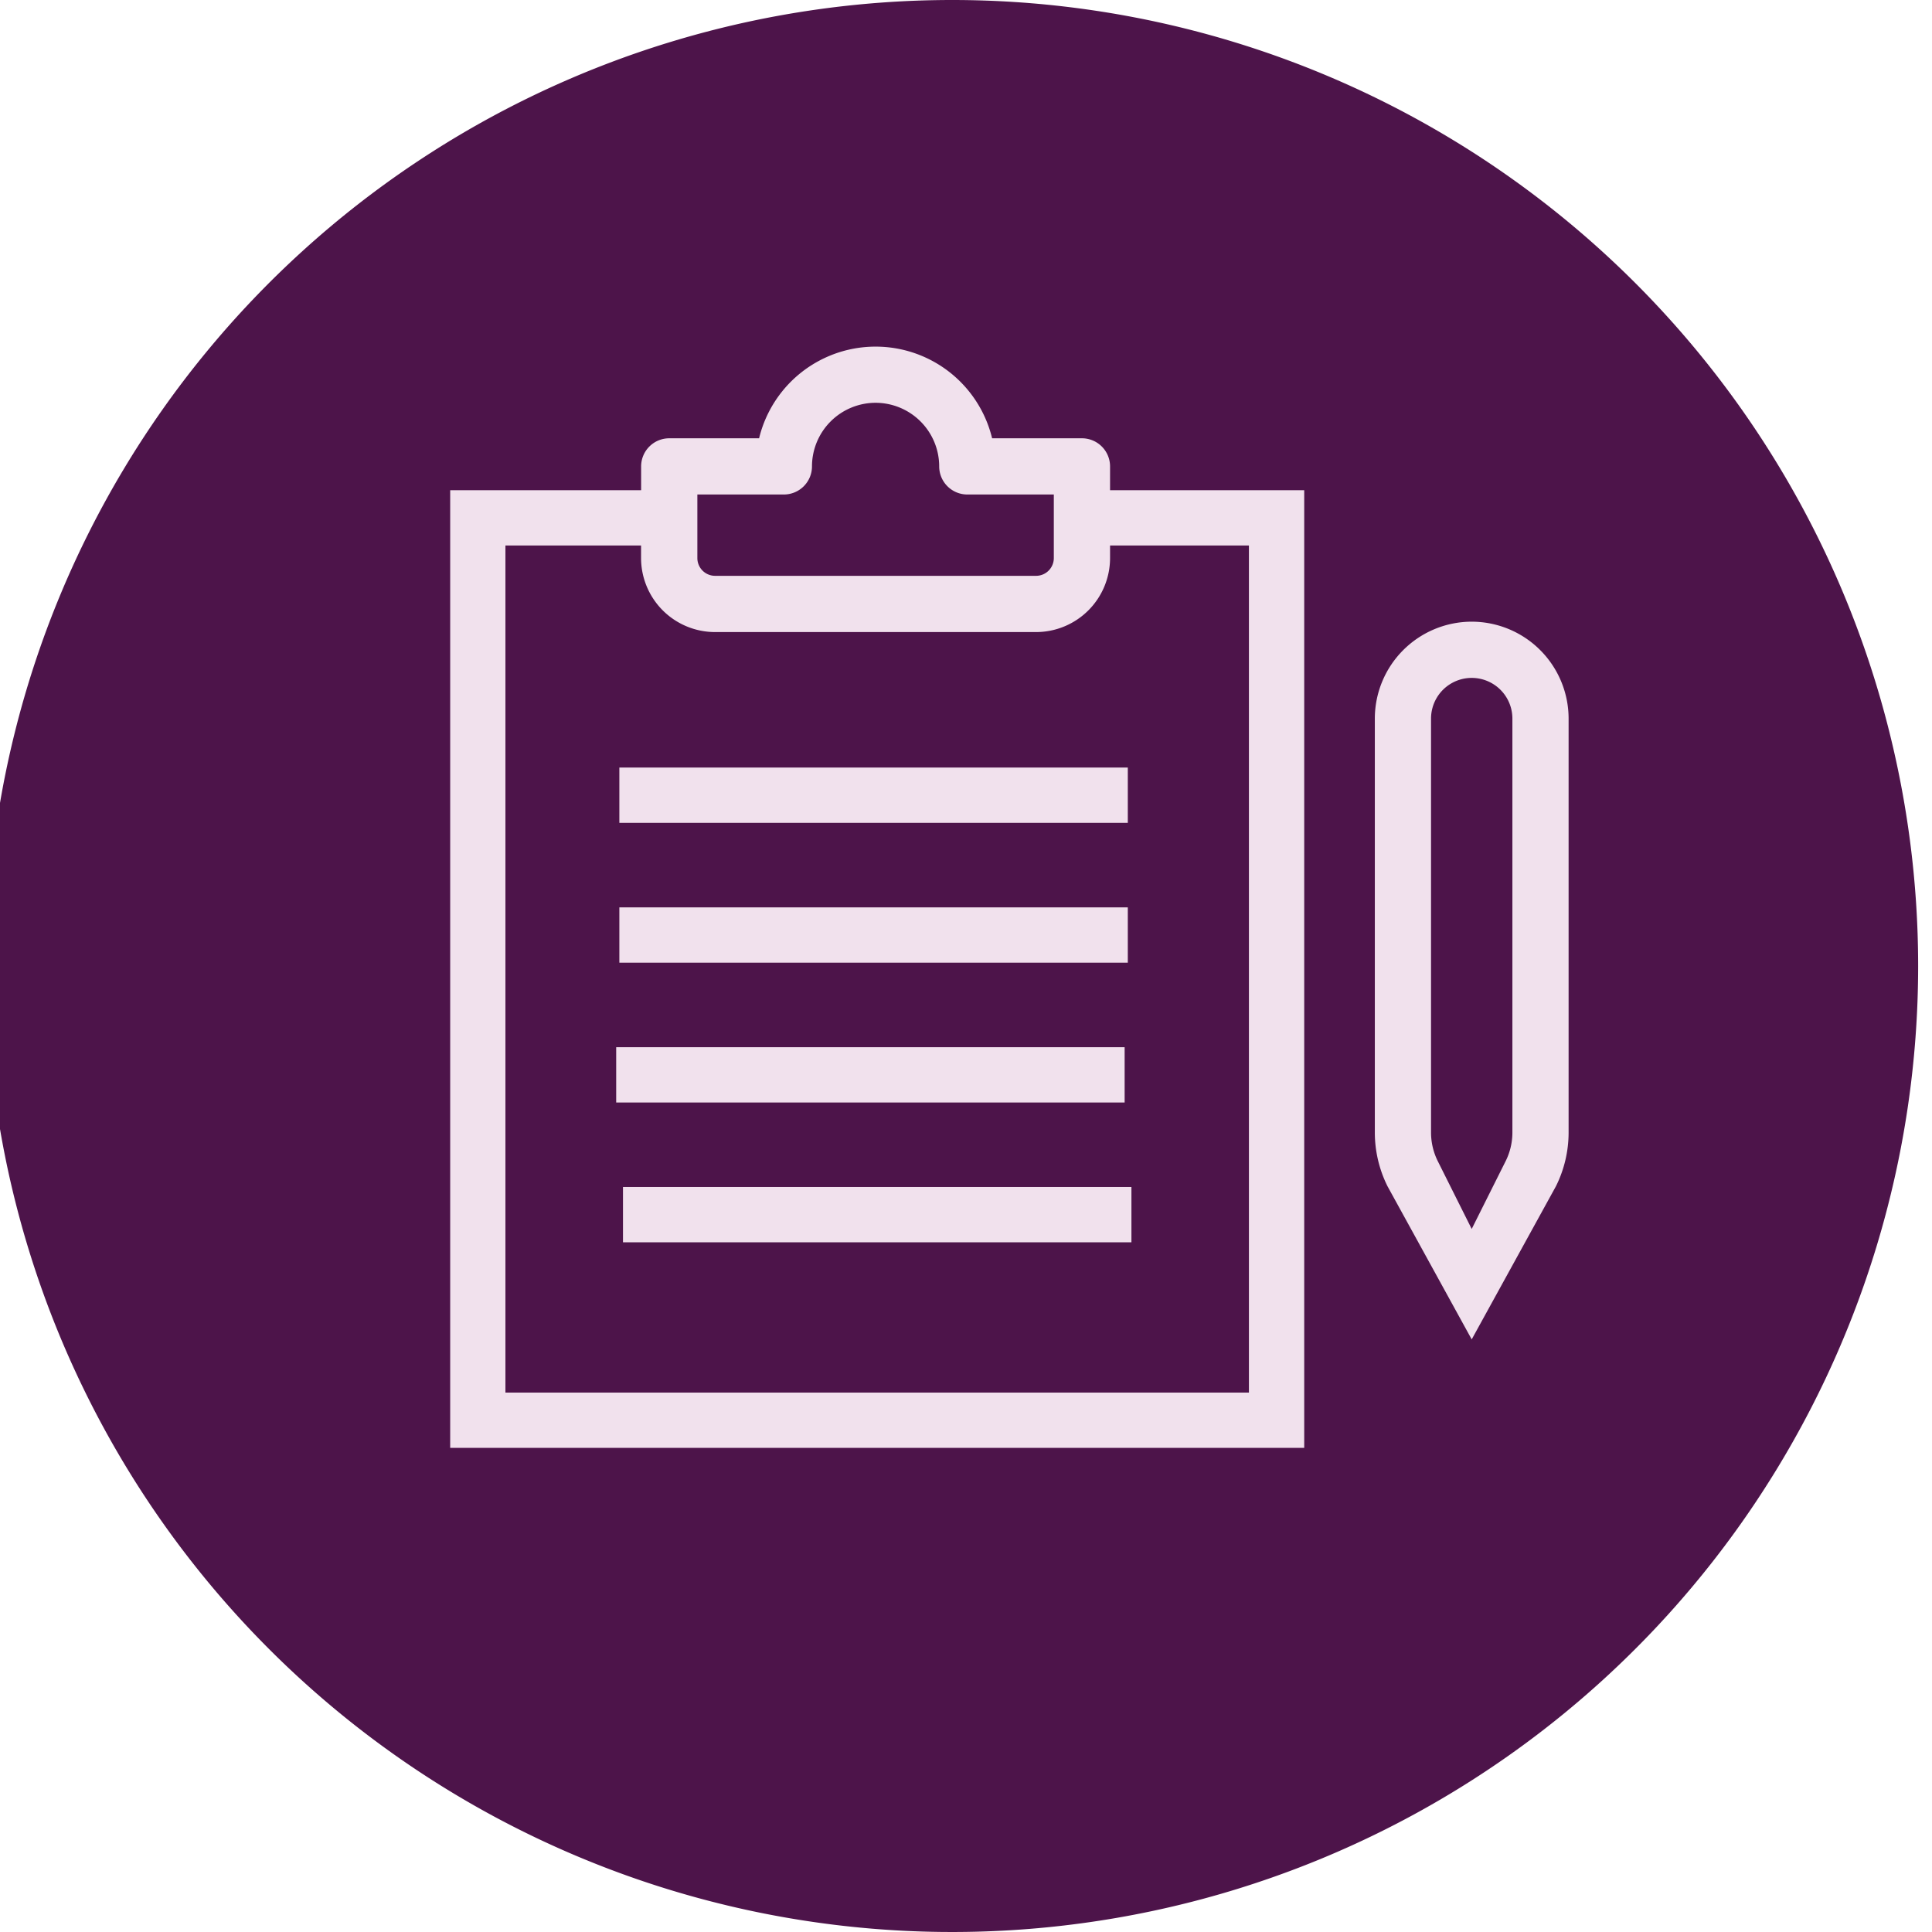
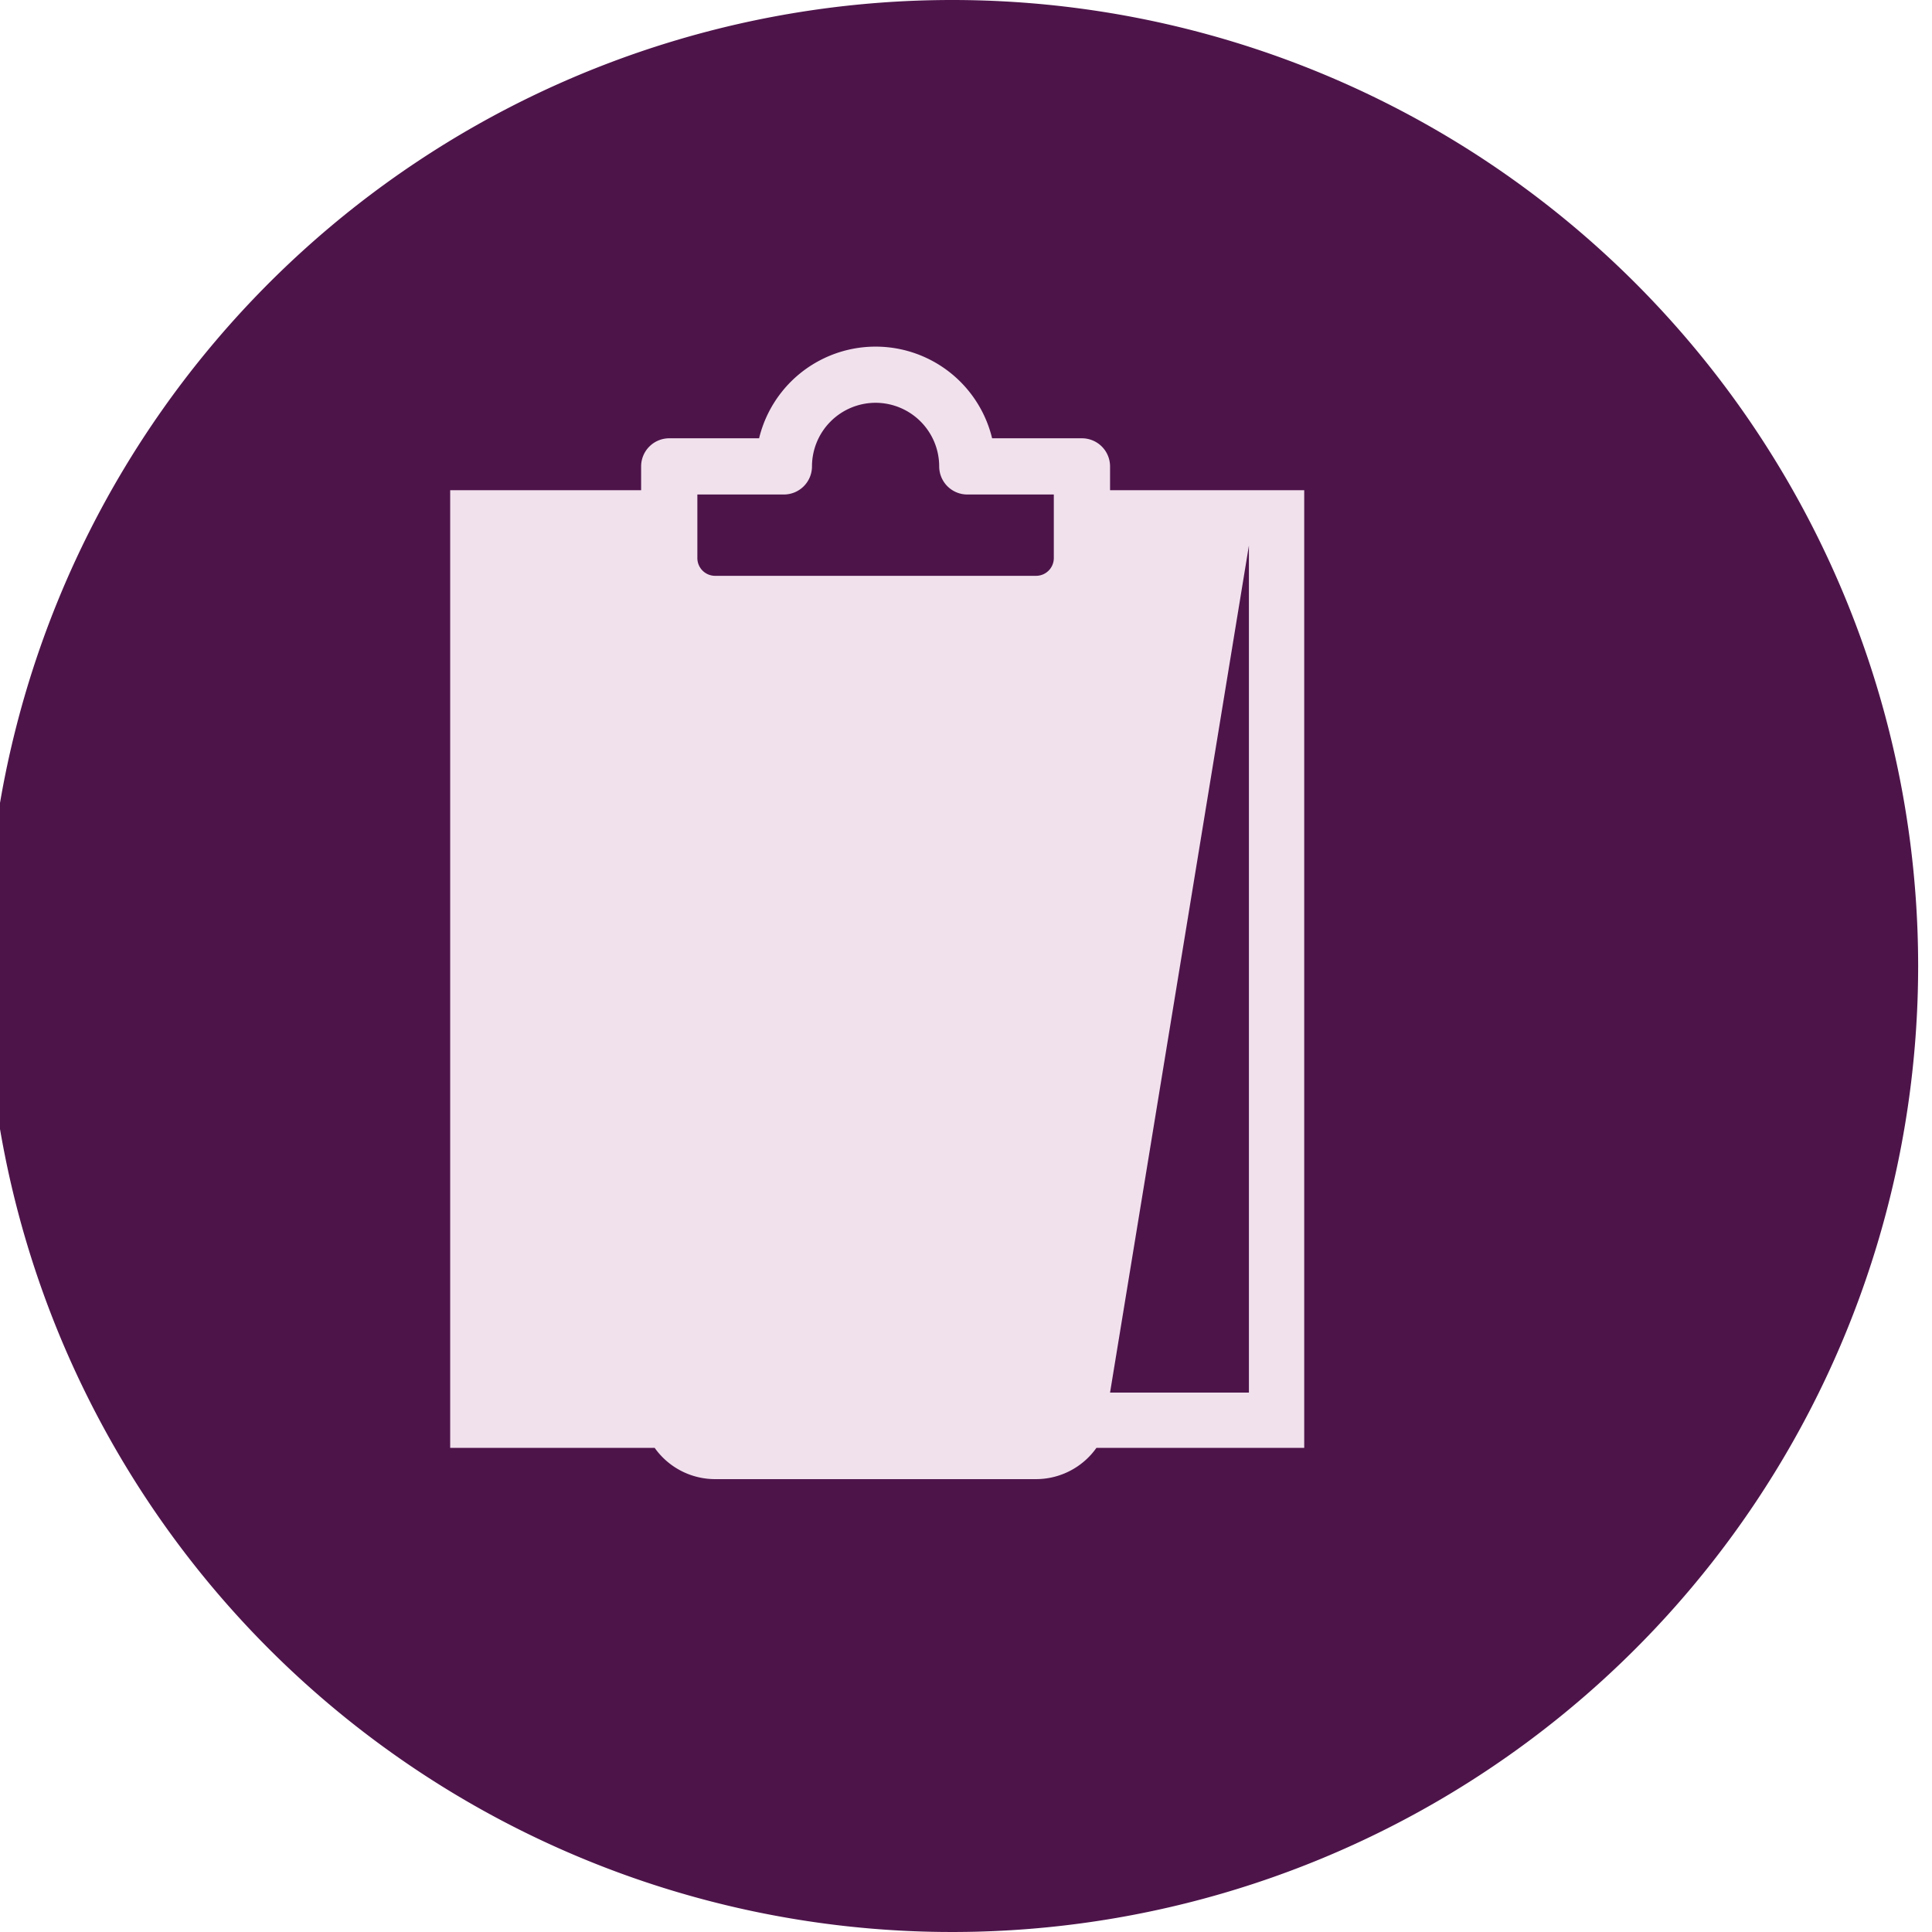
<svg xmlns="http://www.w3.org/2000/svg" width="64" height="64" viewBox="0 0 64 64">
  <defs>
    <clipPath id="clip-path">
      <rect id="Rectangle_11517" data-name="Rectangle 11517" width="64" height="64" transform="translate(0.459)" fill="#d9c1d8" />
    </clipPath>
    <clipPath id="clip-lenovo-icon-register-l">
      <rect width="64" height="64" />
    </clipPath>
  </defs>
  <g id="lenovo-icon-register-l" clip-path="url(#clip-lenovo-icon-register-l)">
    <g id="Group_27284" data-name="Group 27284" transform="translate(-0.459)">
      <g id="Group_27282" data-name="Group 27282" clip-path="url(#clip-path)">
        <path id="Path_38418" data-name="Path 38418" d="M64,32A32,32,0,1,1,32,0,32,32,0,0,1,64,32" fill="#4d144a" />
-         <path id="Path_38419" data-name="Path 38419" d="M55.429,29.041a.932.932,0,0,0-.931-.931H51.522a3.971,3.971,0,0,0-7.719,0H40.826a.932.932,0,0,0-.931.931v.789H33.57V61.553H61.861V29.83H55.429Zm-7.767-2.107a2.11,2.11,0,0,1,2.107,2.107.932.932,0,0,0,.931.931h2.866v2.107a.588.588,0,0,1-.587.587H42.345a.588.588,0,0,1-.587-.587V29.972h2.866a.932.932,0,0,0,.931-.931,2.109,2.109,0,0,1,2.107-2.107m12.367,4.728v28.06H35.4V31.662h4.493v.417a2.453,2.453,0,0,0,2.45,2.45H52.979a2.453,2.453,0,0,0,2.45-2.45v-.417Z" transform="translate(-18.198 -13.591)" fill="#f1e1ed" />
-         <path id="Path_38420" data-name="Path 38420" d="M103.671,44.975a3.213,3.213,0,0,0-3.209,3.21V61.9a3.99,3.99,0,0,0,.422,1.781l2.787,5.069,2.791-5.074a3.994,3.994,0,0,0,.419-1.775V48.185a3.213,3.213,0,0,0-3.21-3.21m-1.347,3.21a1.347,1.347,0,0,1,2.695,0V61.9a2.124,2.124,0,0,1-.222.942l-1.126,2.25-1.125-2.249a2.13,2.13,0,0,1-.222-.943Z" transform="translate(-54.46 -24.381)" fill="#f1e1ed" />
+         <path id="Path_38419" data-name="Path 38419" d="M55.429,29.041a.932.932,0,0,0-.931-.931H51.522a3.971,3.971,0,0,0-7.719,0H40.826a.932.932,0,0,0-.931.931v.789H33.57V61.553H61.861V29.83H55.429Zm-7.767-2.107a2.11,2.11,0,0,1,2.107,2.107.932.932,0,0,0,.931.931h2.866v2.107a.588.588,0,0,1-.587.587H42.345a.588.588,0,0,1-.587-.587V29.972h2.866a.932.932,0,0,0,.931-.931,2.109,2.109,0,0,1,2.107-2.107m12.367,4.728v28.06H35.4h4.493v.417a2.453,2.453,0,0,0,2.45,2.45H52.979a2.453,2.453,0,0,0,2.45-2.45v-.417Z" transform="translate(-18.198 -13.591)" fill="#f1e1ed" />
        <rect id="Rectangle_11513" data-name="Rectangle 11513" width="16.843" height="1.832" transform="translate(20.976 25.426)" fill="#f1e1ed" />
        <rect id="Rectangle_11514" data-name="Rectangle 11514" width="16.843" height="1.832" transform="translate(20.976 30.058)" fill="#f1e1ed" />
-         <rect id="Rectangle_11515" data-name="Rectangle 11515" width="16.843" height="1.832" transform="translate(20.871 34.69)" fill="#f1e1ed" />
-         <rect id="Rectangle_11516" data-name="Rectangle 11516" width="16.843" height="1.832" transform="translate(21.096 39.321)" fill="#f1e1ed" />
      </g>
    </g>
  </g>
</svg>